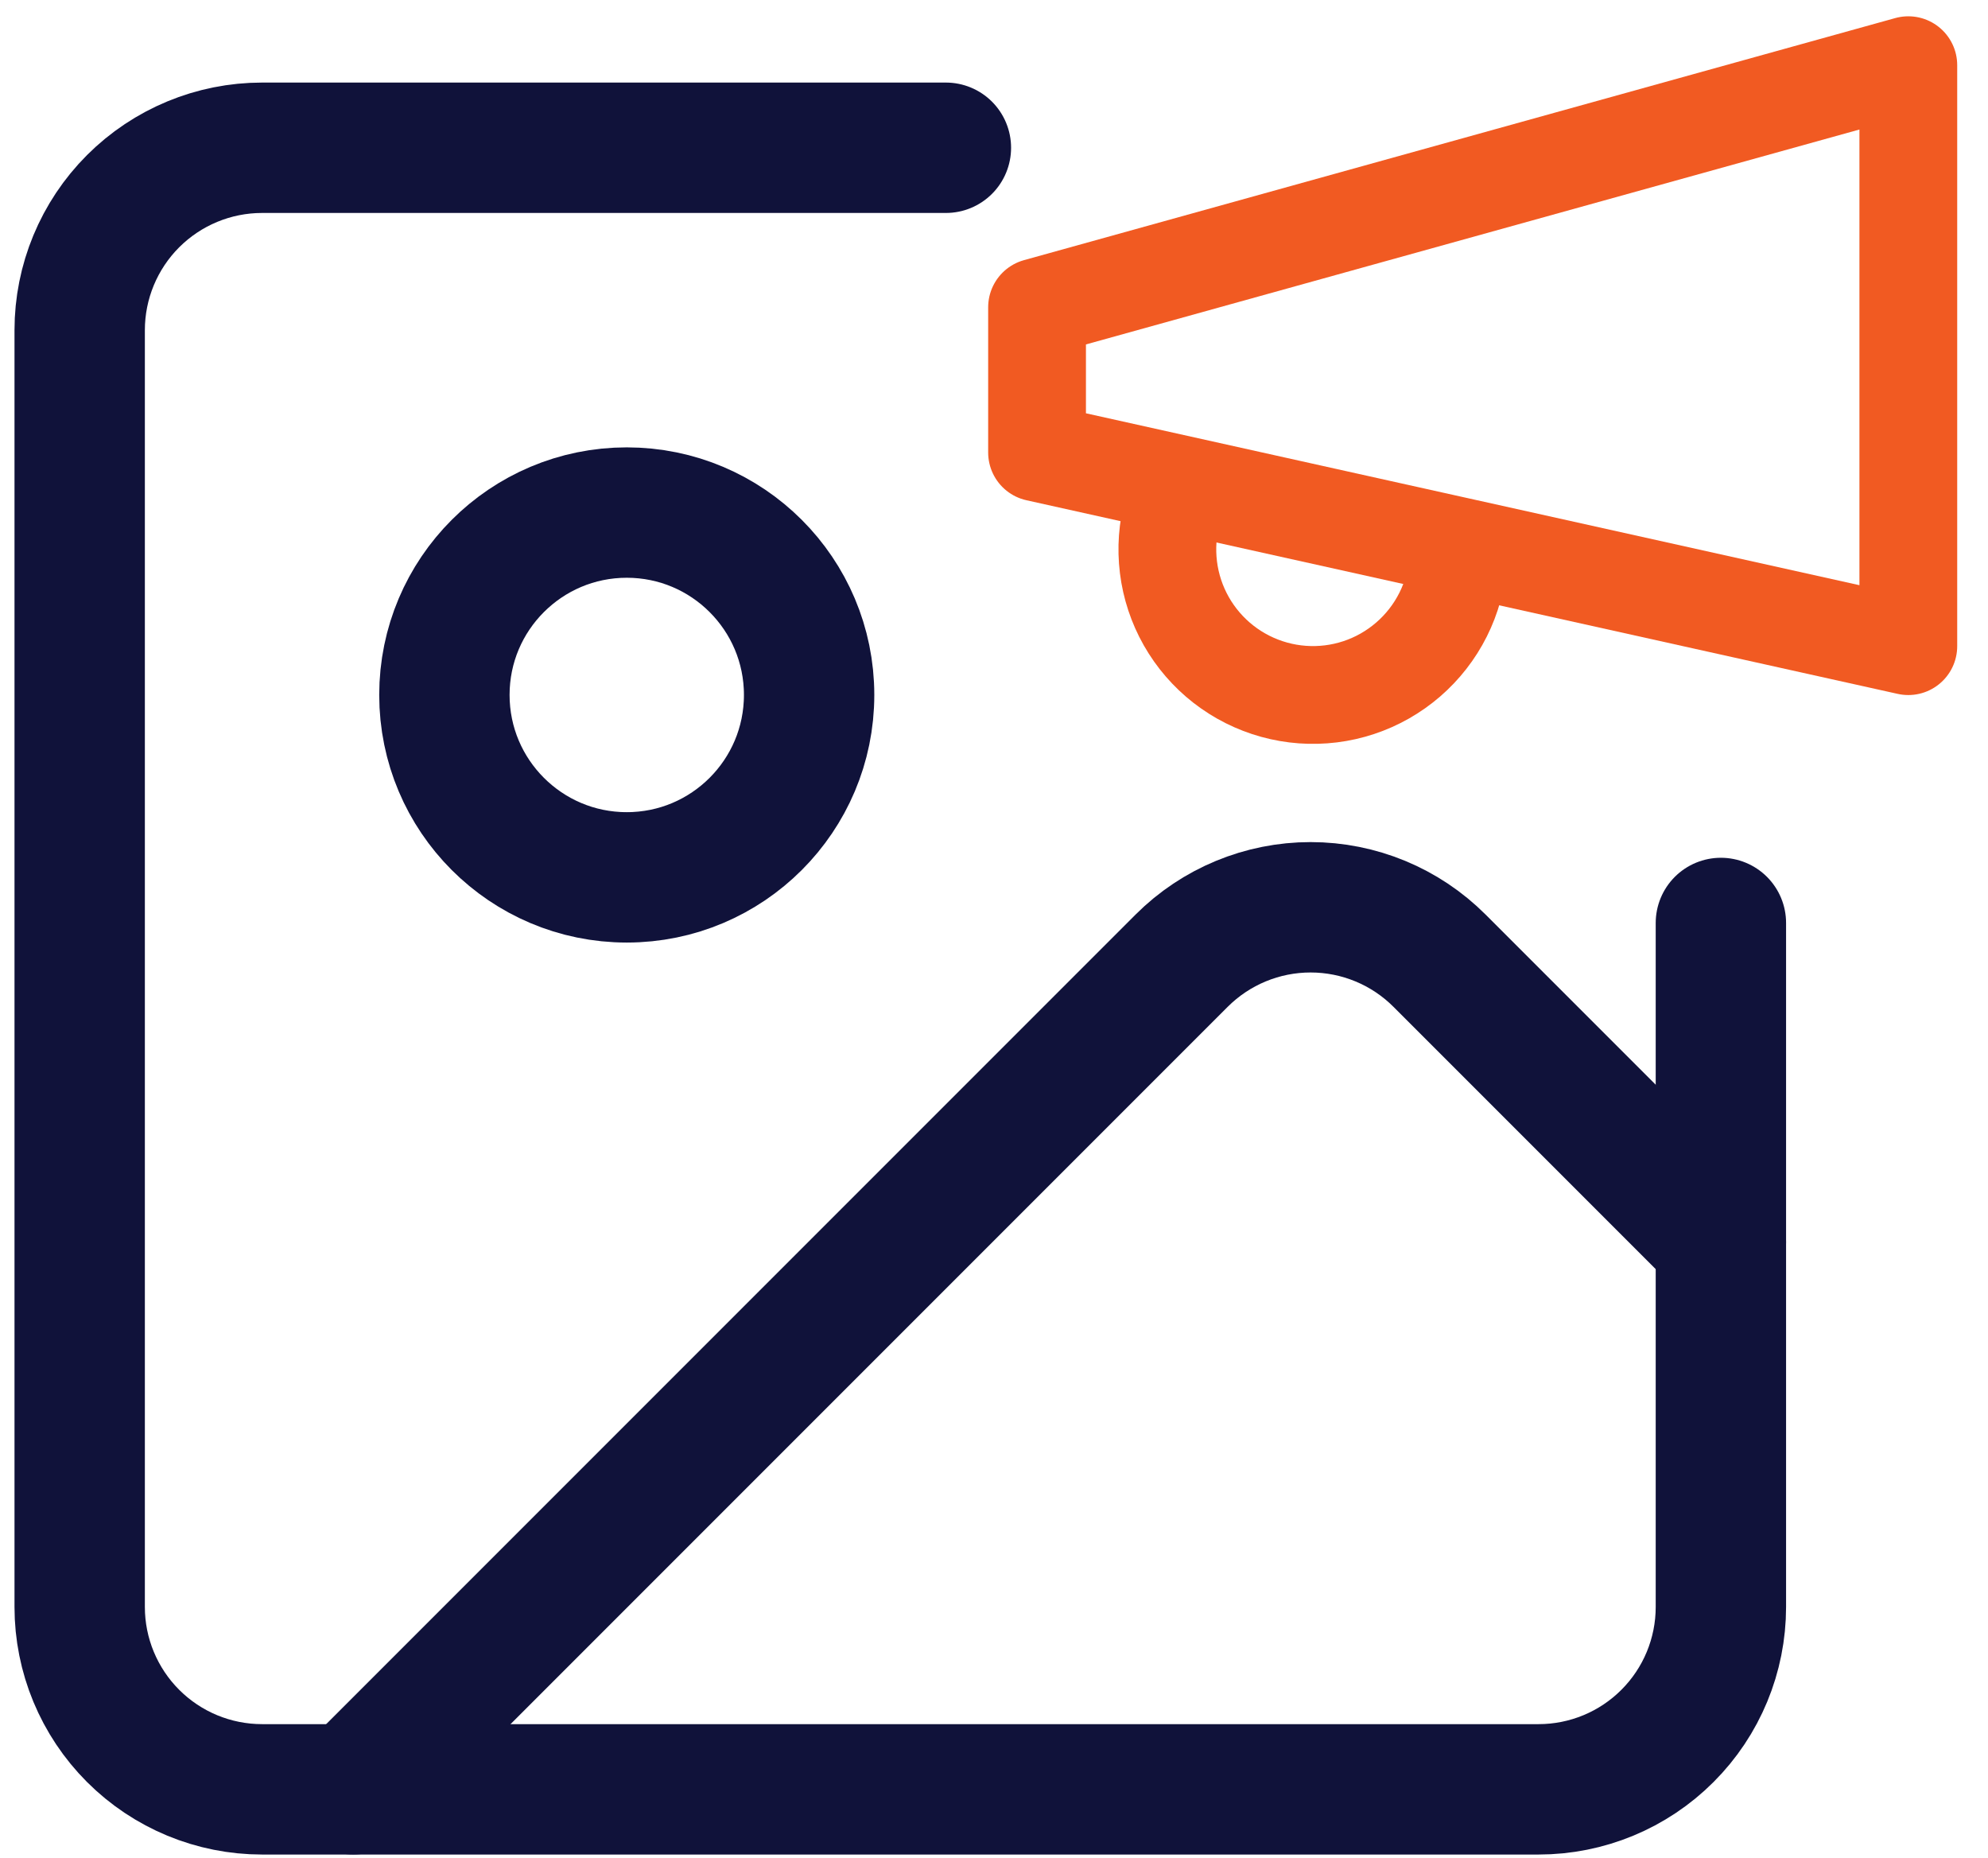
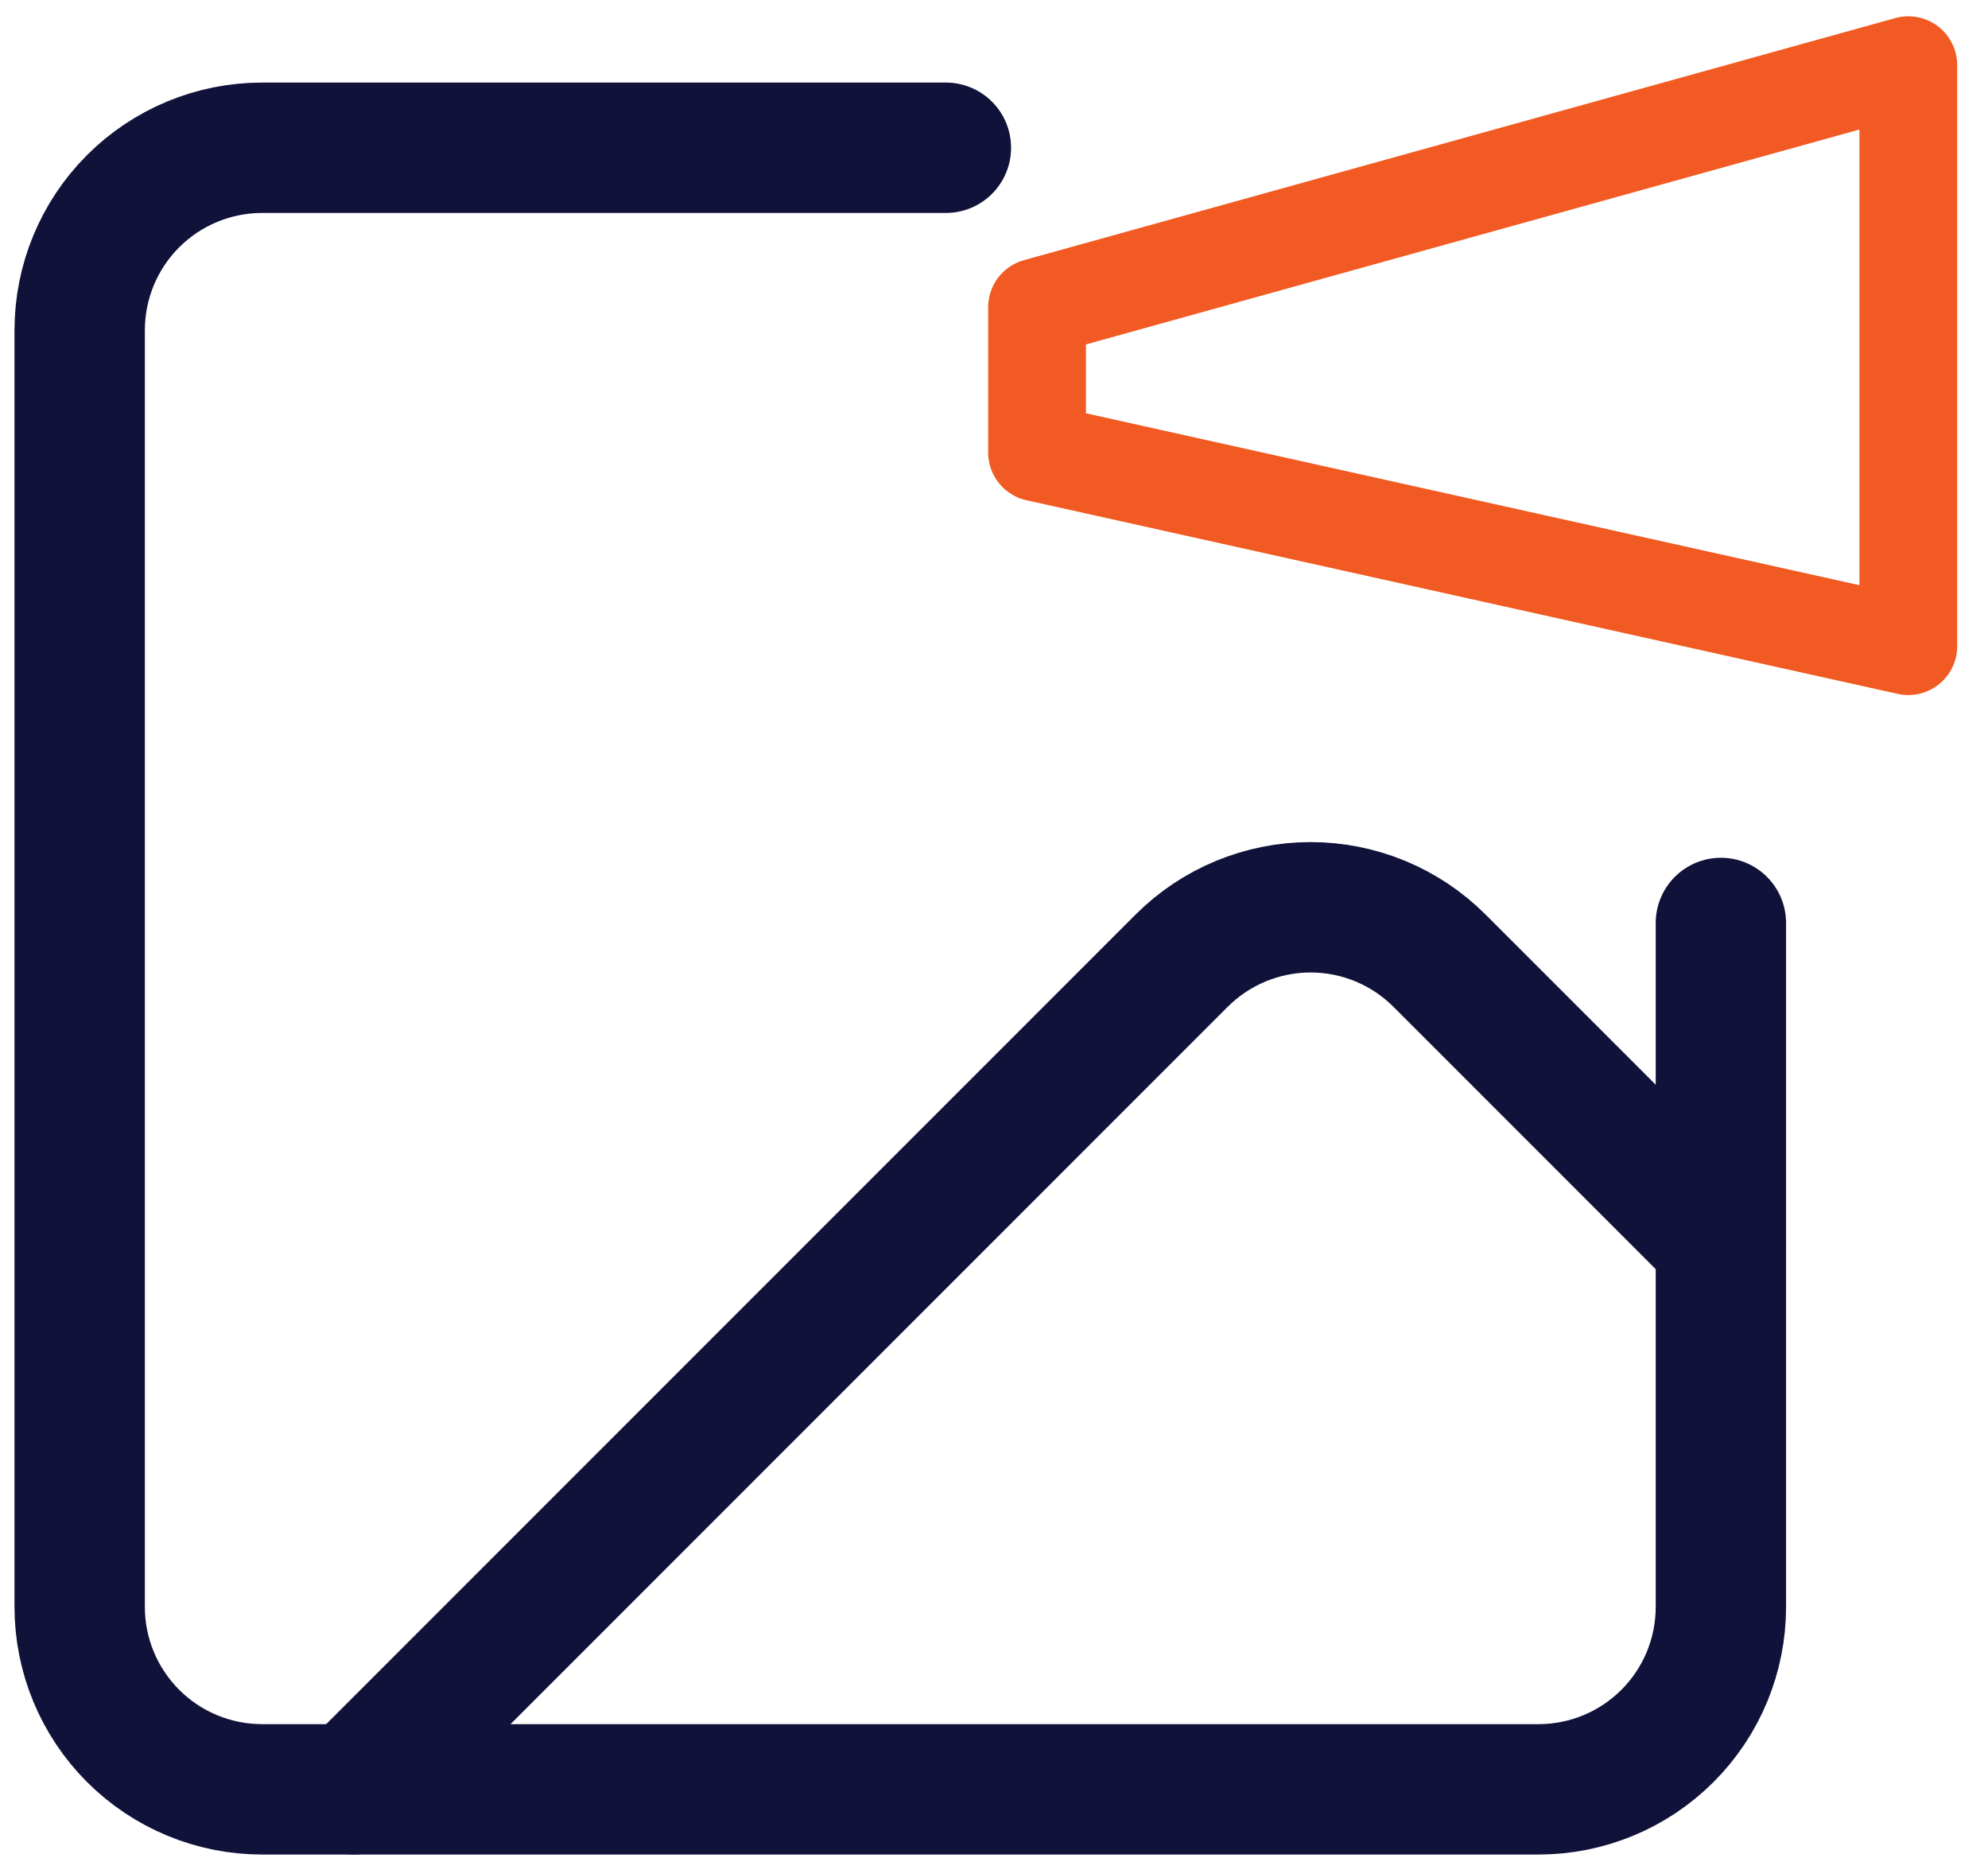
<svg xmlns="http://www.w3.org/2000/svg" width="61" height="57" viewBox="0 0 61 57" fill="none">
  <path d="M52.804 28.314V49.297C52.804 50.781 52.215 52.204 51.165 53.253C50.116 54.303 48.693 54.892 47.209 54.892H8.041C6.557 54.892 5.134 54.303 4.084 53.253C3.035 52.204 2.445 50.781 2.445 49.297V10.129C2.445 8.645 3.035 7.221 4.084 6.172C5.134 5.123 6.557 4.533 8.041 4.533H29.024" stroke="#10123A" stroke-width="4" stroke-linecap="round" stroke-linejoin="round" />
  <path d="M52.804 38.105L44.17 29.471C43.121 28.422 41.698 27.833 40.214 27.833C38.731 27.833 37.308 28.422 36.258 29.471L10.838 54.891" stroke="#10123A" stroke-width="4" stroke-linecap="round" stroke-linejoin="round" />
-   <path d="M19.232 26.915C22.322 26.915 24.827 24.409 24.827 21.319C24.827 18.229 22.322 15.724 19.232 15.724C16.141 15.724 13.636 18.229 13.636 21.319C13.636 24.409 16.141 26.915 19.232 26.915Z" stroke="#10123A" stroke-width="4" stroke-linecap="round" stroke-linejoin="round" />
  <path d="M31.821 9.426L58.555 2V19.822L31.821 13.882V9.426Z" stroke="#F15A22" stroke-width="3" stroke-linecap="round" stroke-linejoin="round" />
-   <path d="M44.594 18.04C44.438 18.606 44.172 19.135 43.811 19.598C43.451 20.061 43.002 20.448 42.492 20.738C41.982 21.028 41.42 21.214 40.837 21.286C40.255 21.358 39.664 21.315 39.099 21.159C38.533 21.003 38.004 20.737 37.541 20.377C37.078 20.016 36.691 19.568 36.401 19.058C36.111 18.547 35.925 17.985 35.853 17.403C35.781 16.82 35.824 16.23 35.98 15.664" stroke="#F15A22" stroke-width="3" stroke-linecap="round" stroke-linejoin="round" />
</svg>